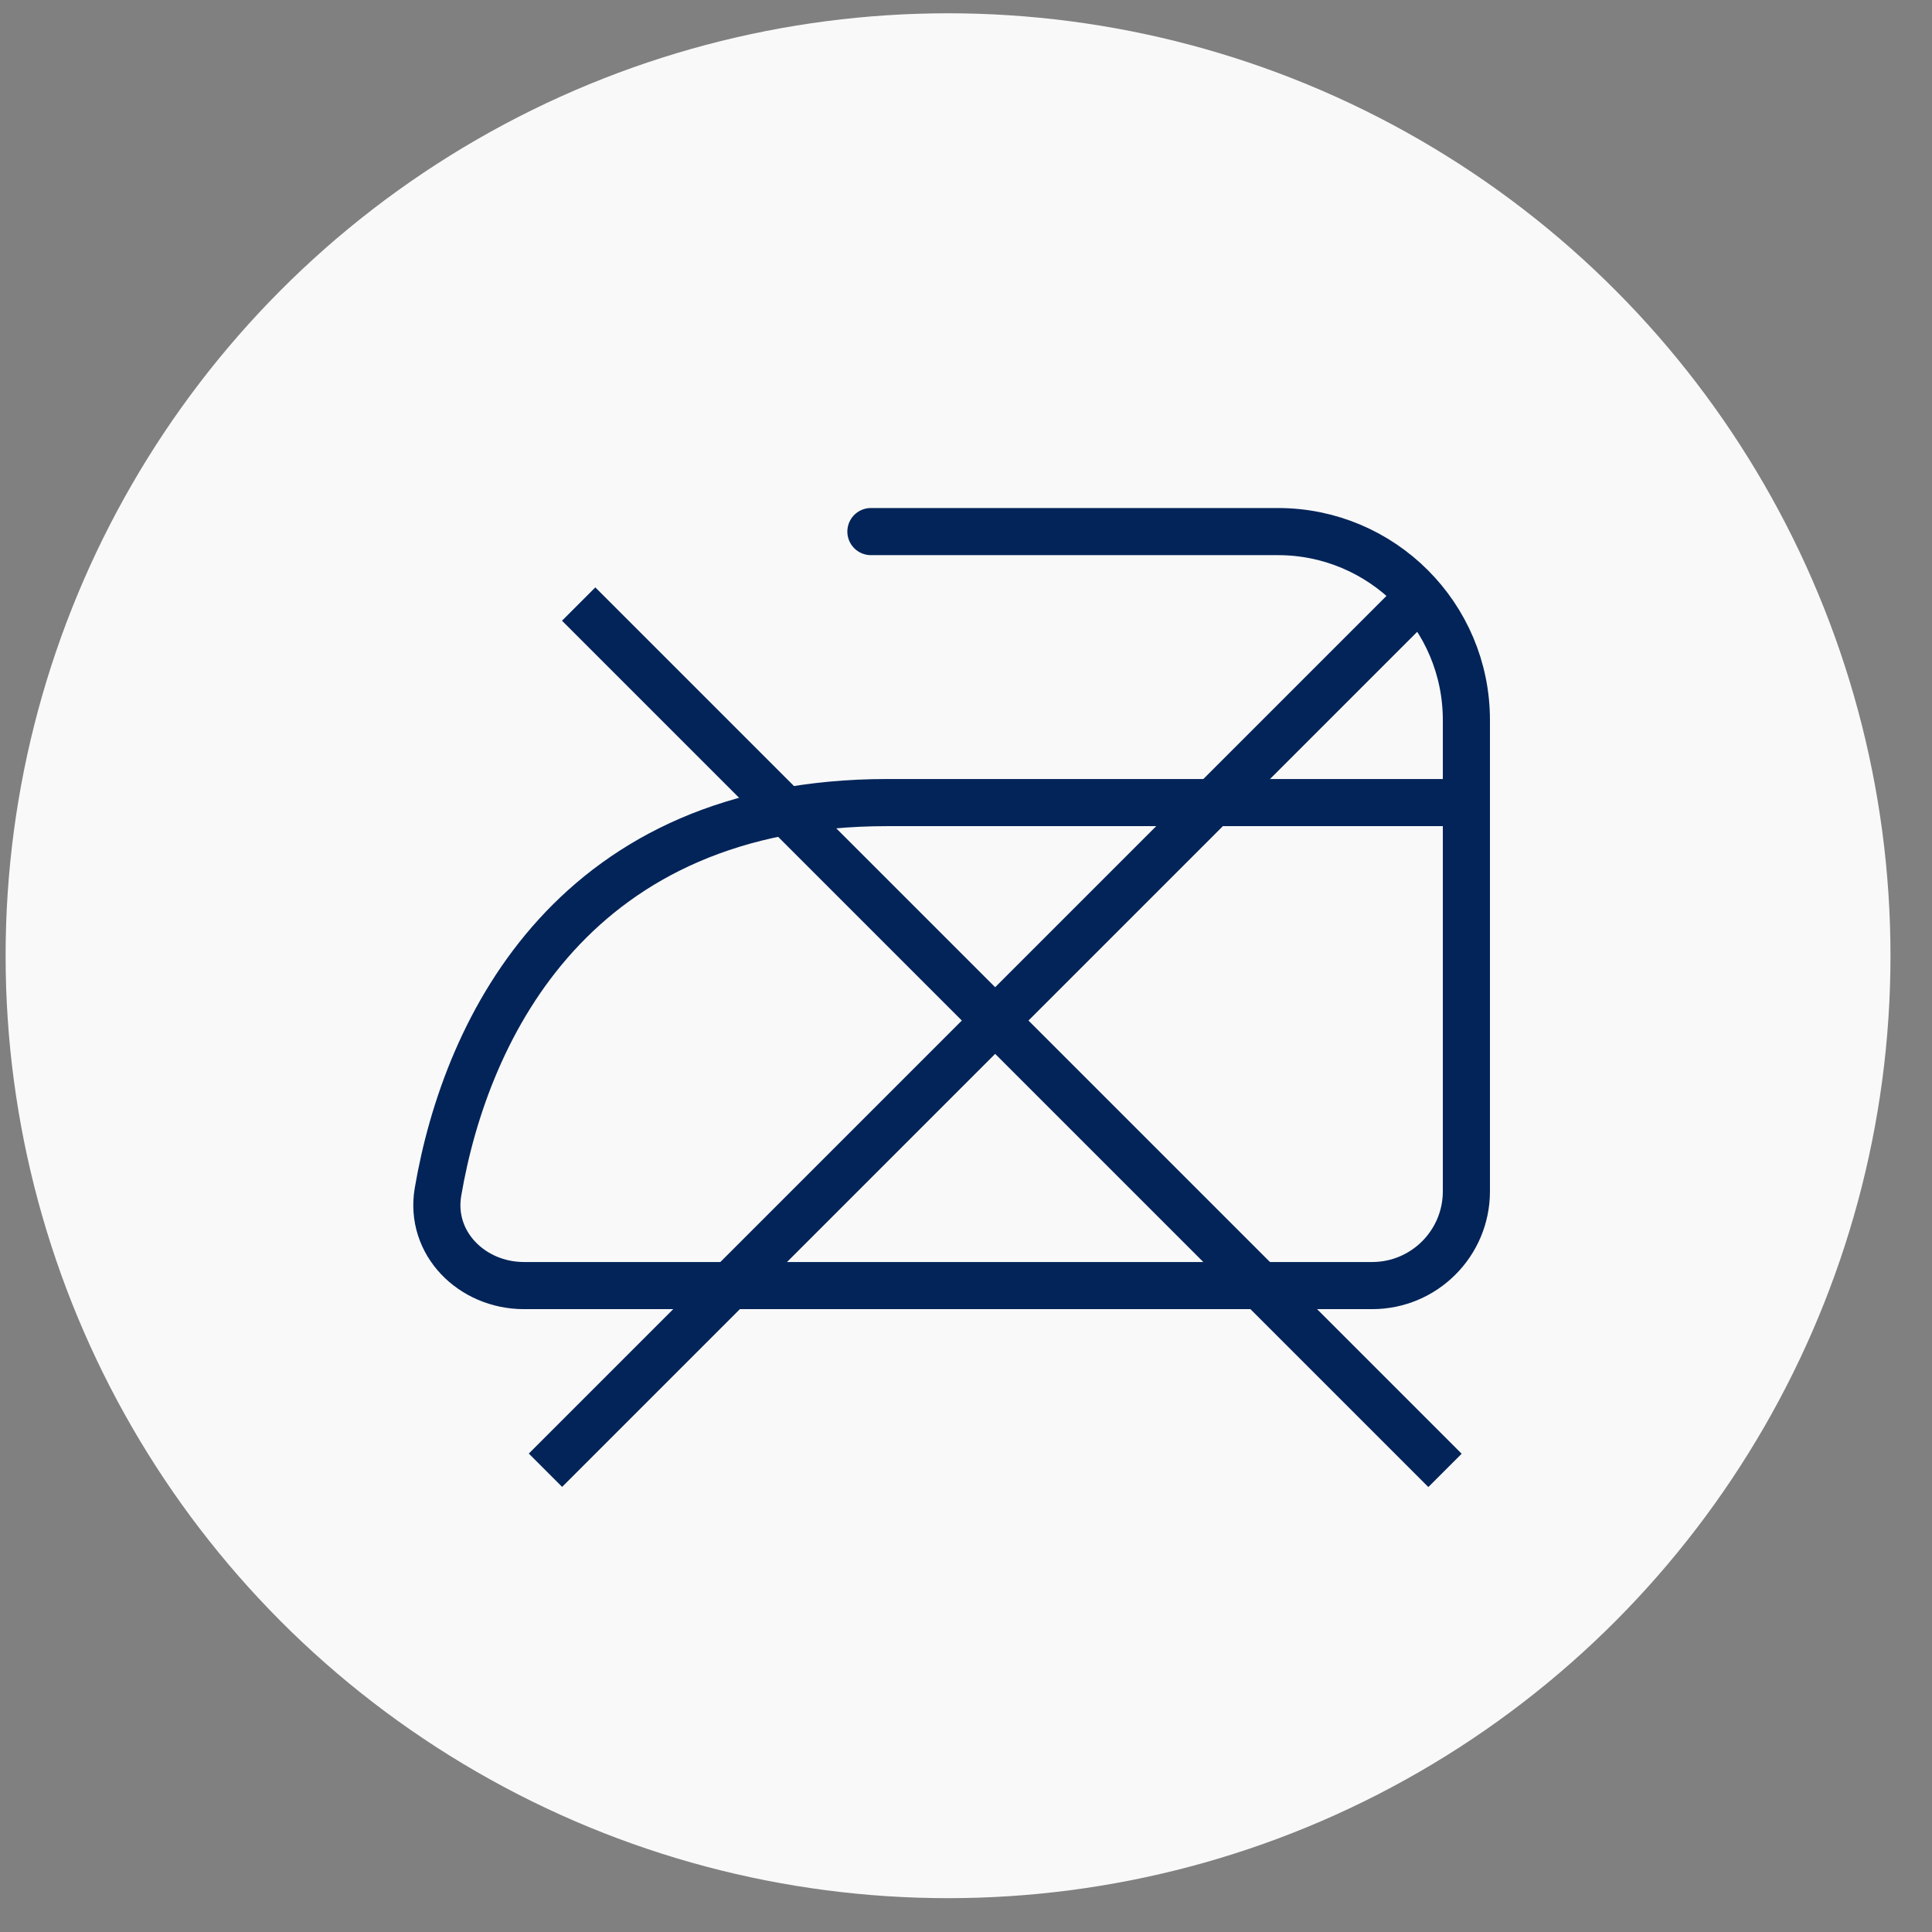
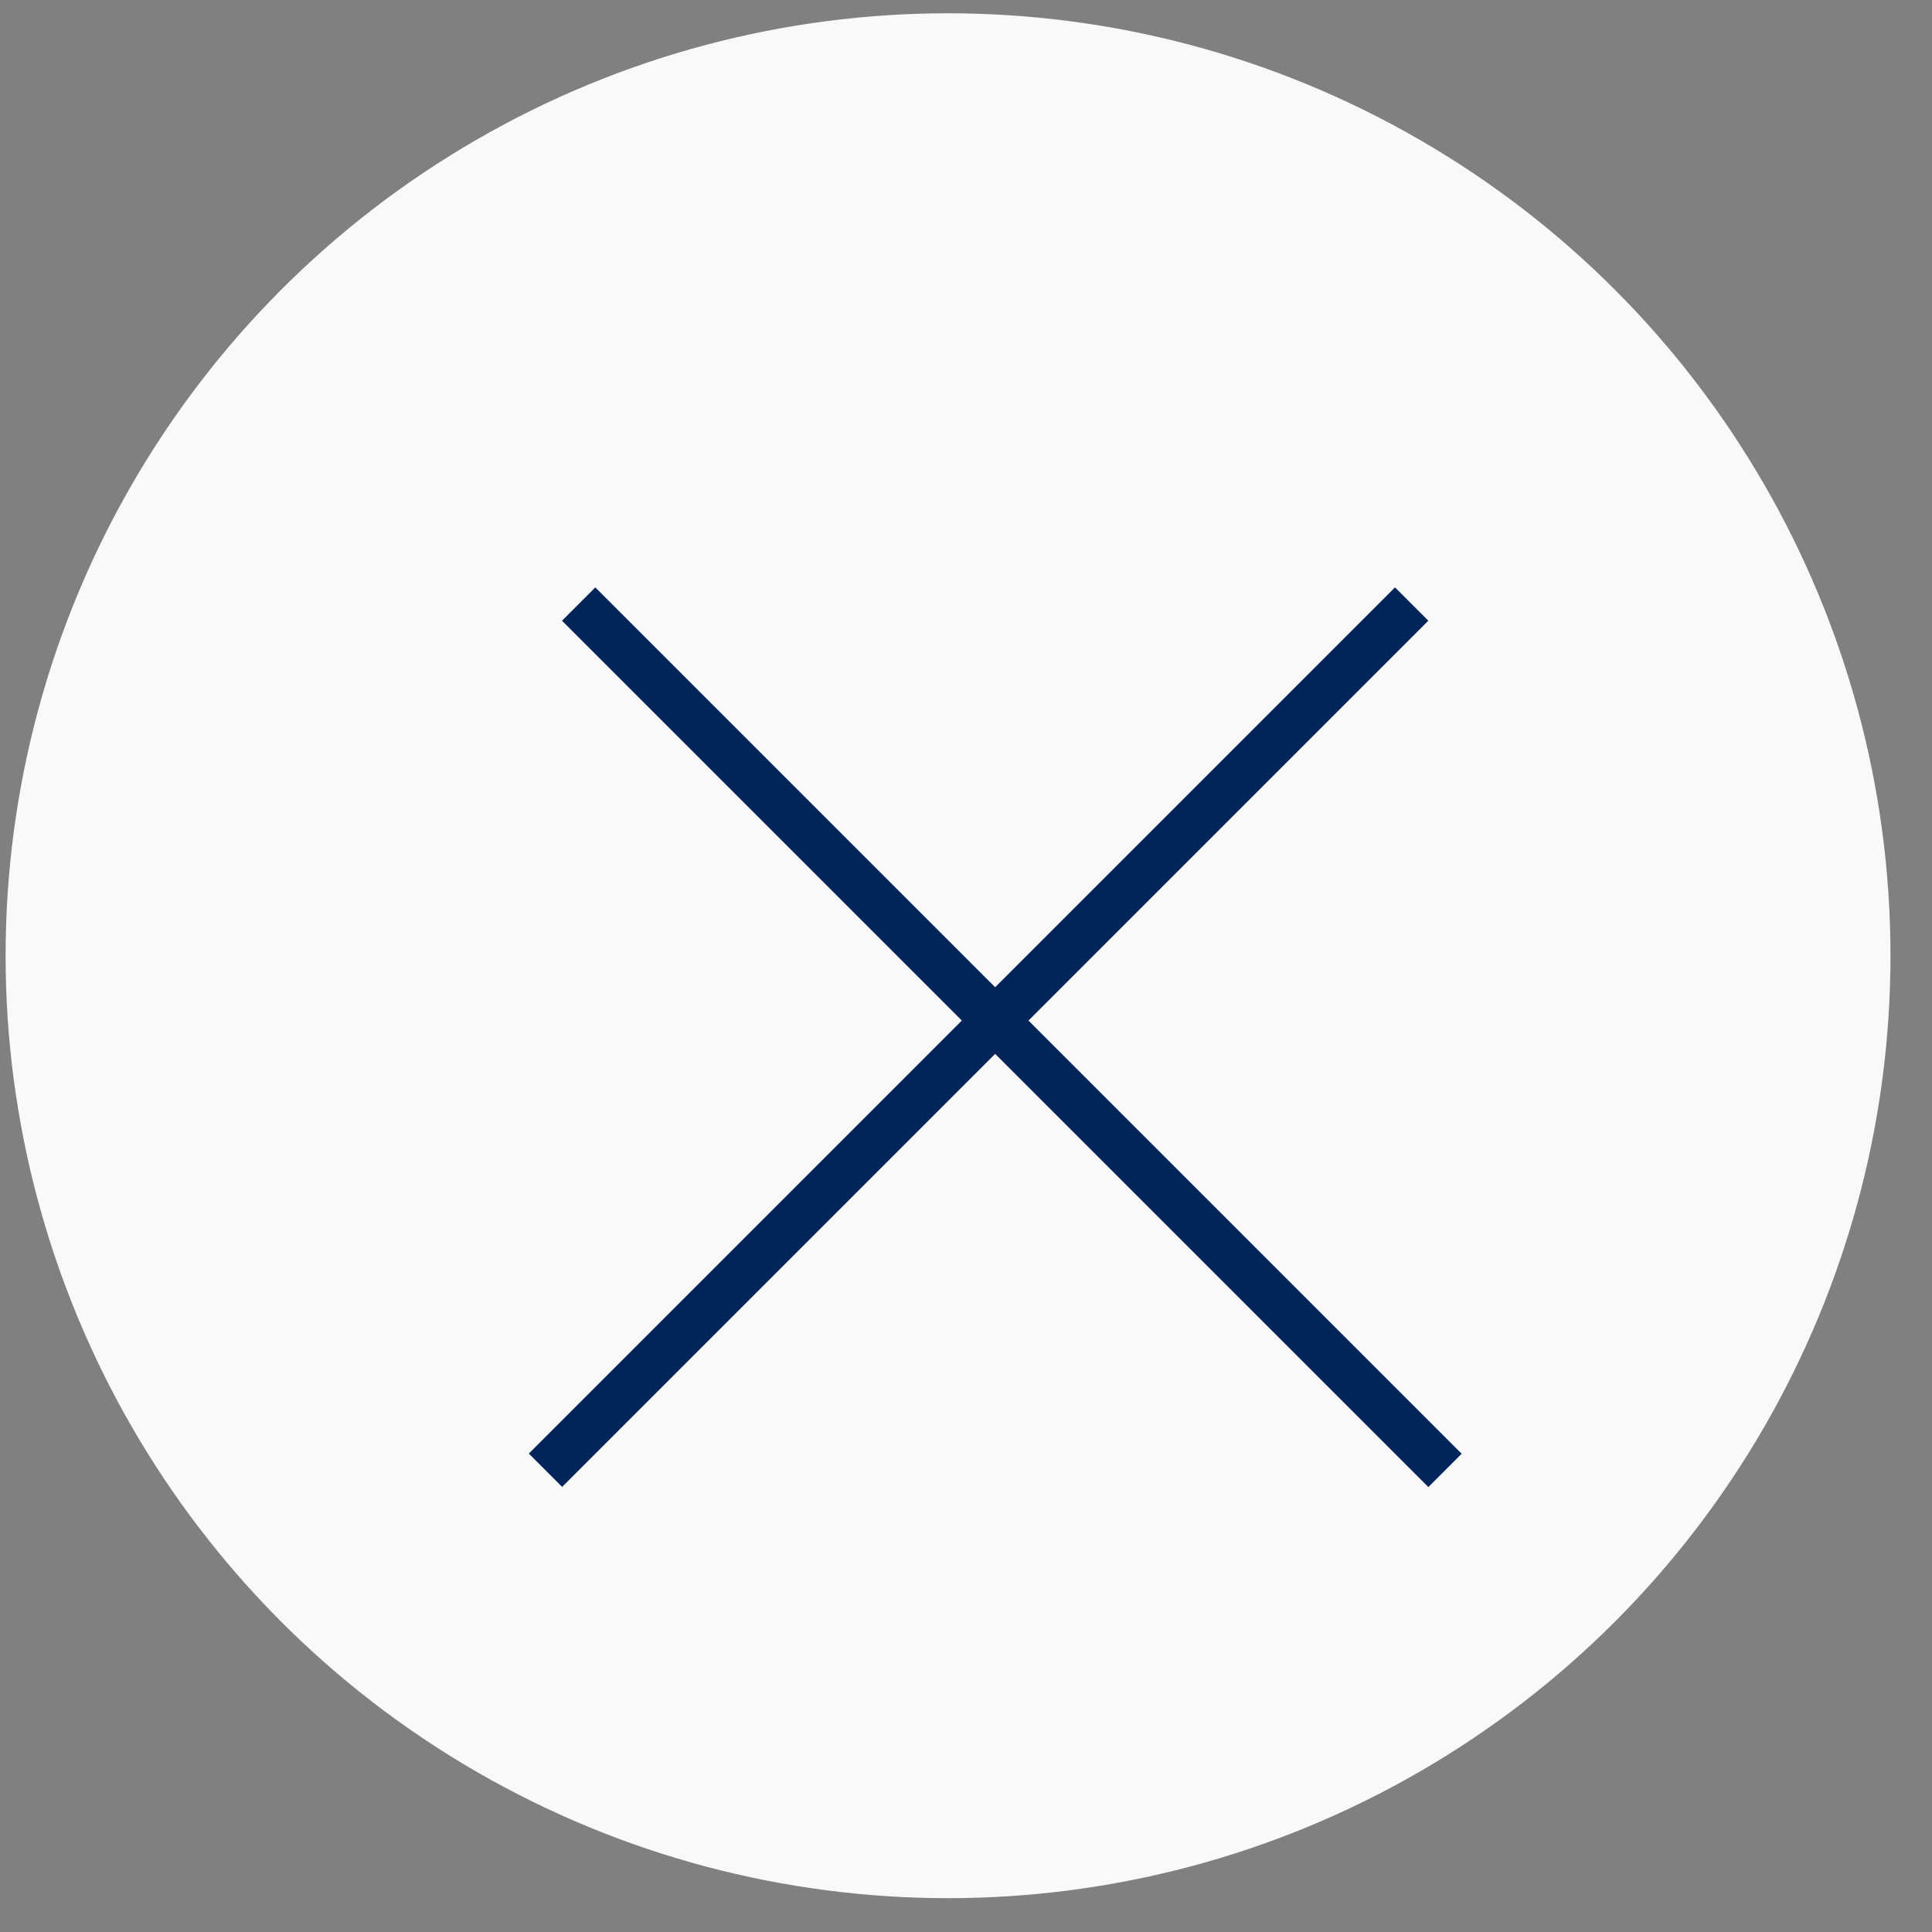
<svg xmlns="http://www.w3.org/2000/svg" width="41" height="41" viewBox="0 0 41 41" fill="none">
  <rect x="0" y="0" width="41" height="41" fill="#808080" stroke="none" />
  <circle cx="20.119" cy="20.282" r="20" fill="white" fill-opacity="0.95" />
-   <path d="M18.482 11.281H27.119C29.328 11.281 31.119 13.072 31.119 15.281V25.282C31.119 26.386 30.223 27.282 29.119 27.282H11.119C10.014 27.282 9.109 26.382 9.295 25.293C9.896 21.773 12.21 17.032 18.83 17.032H30.603" stroke="#022459" stroke-linecap="round" />
  <line x1="12.28" y1="12.819" x2="30.665" y2="31.204" stroke="#022459" />
  <line y1="-0.5" x2="26" y2="-0.5" transform="matrix(-0.707 0.707 0.707 0.707 30.311 13.172)" stroke="#022459" />
</svg>